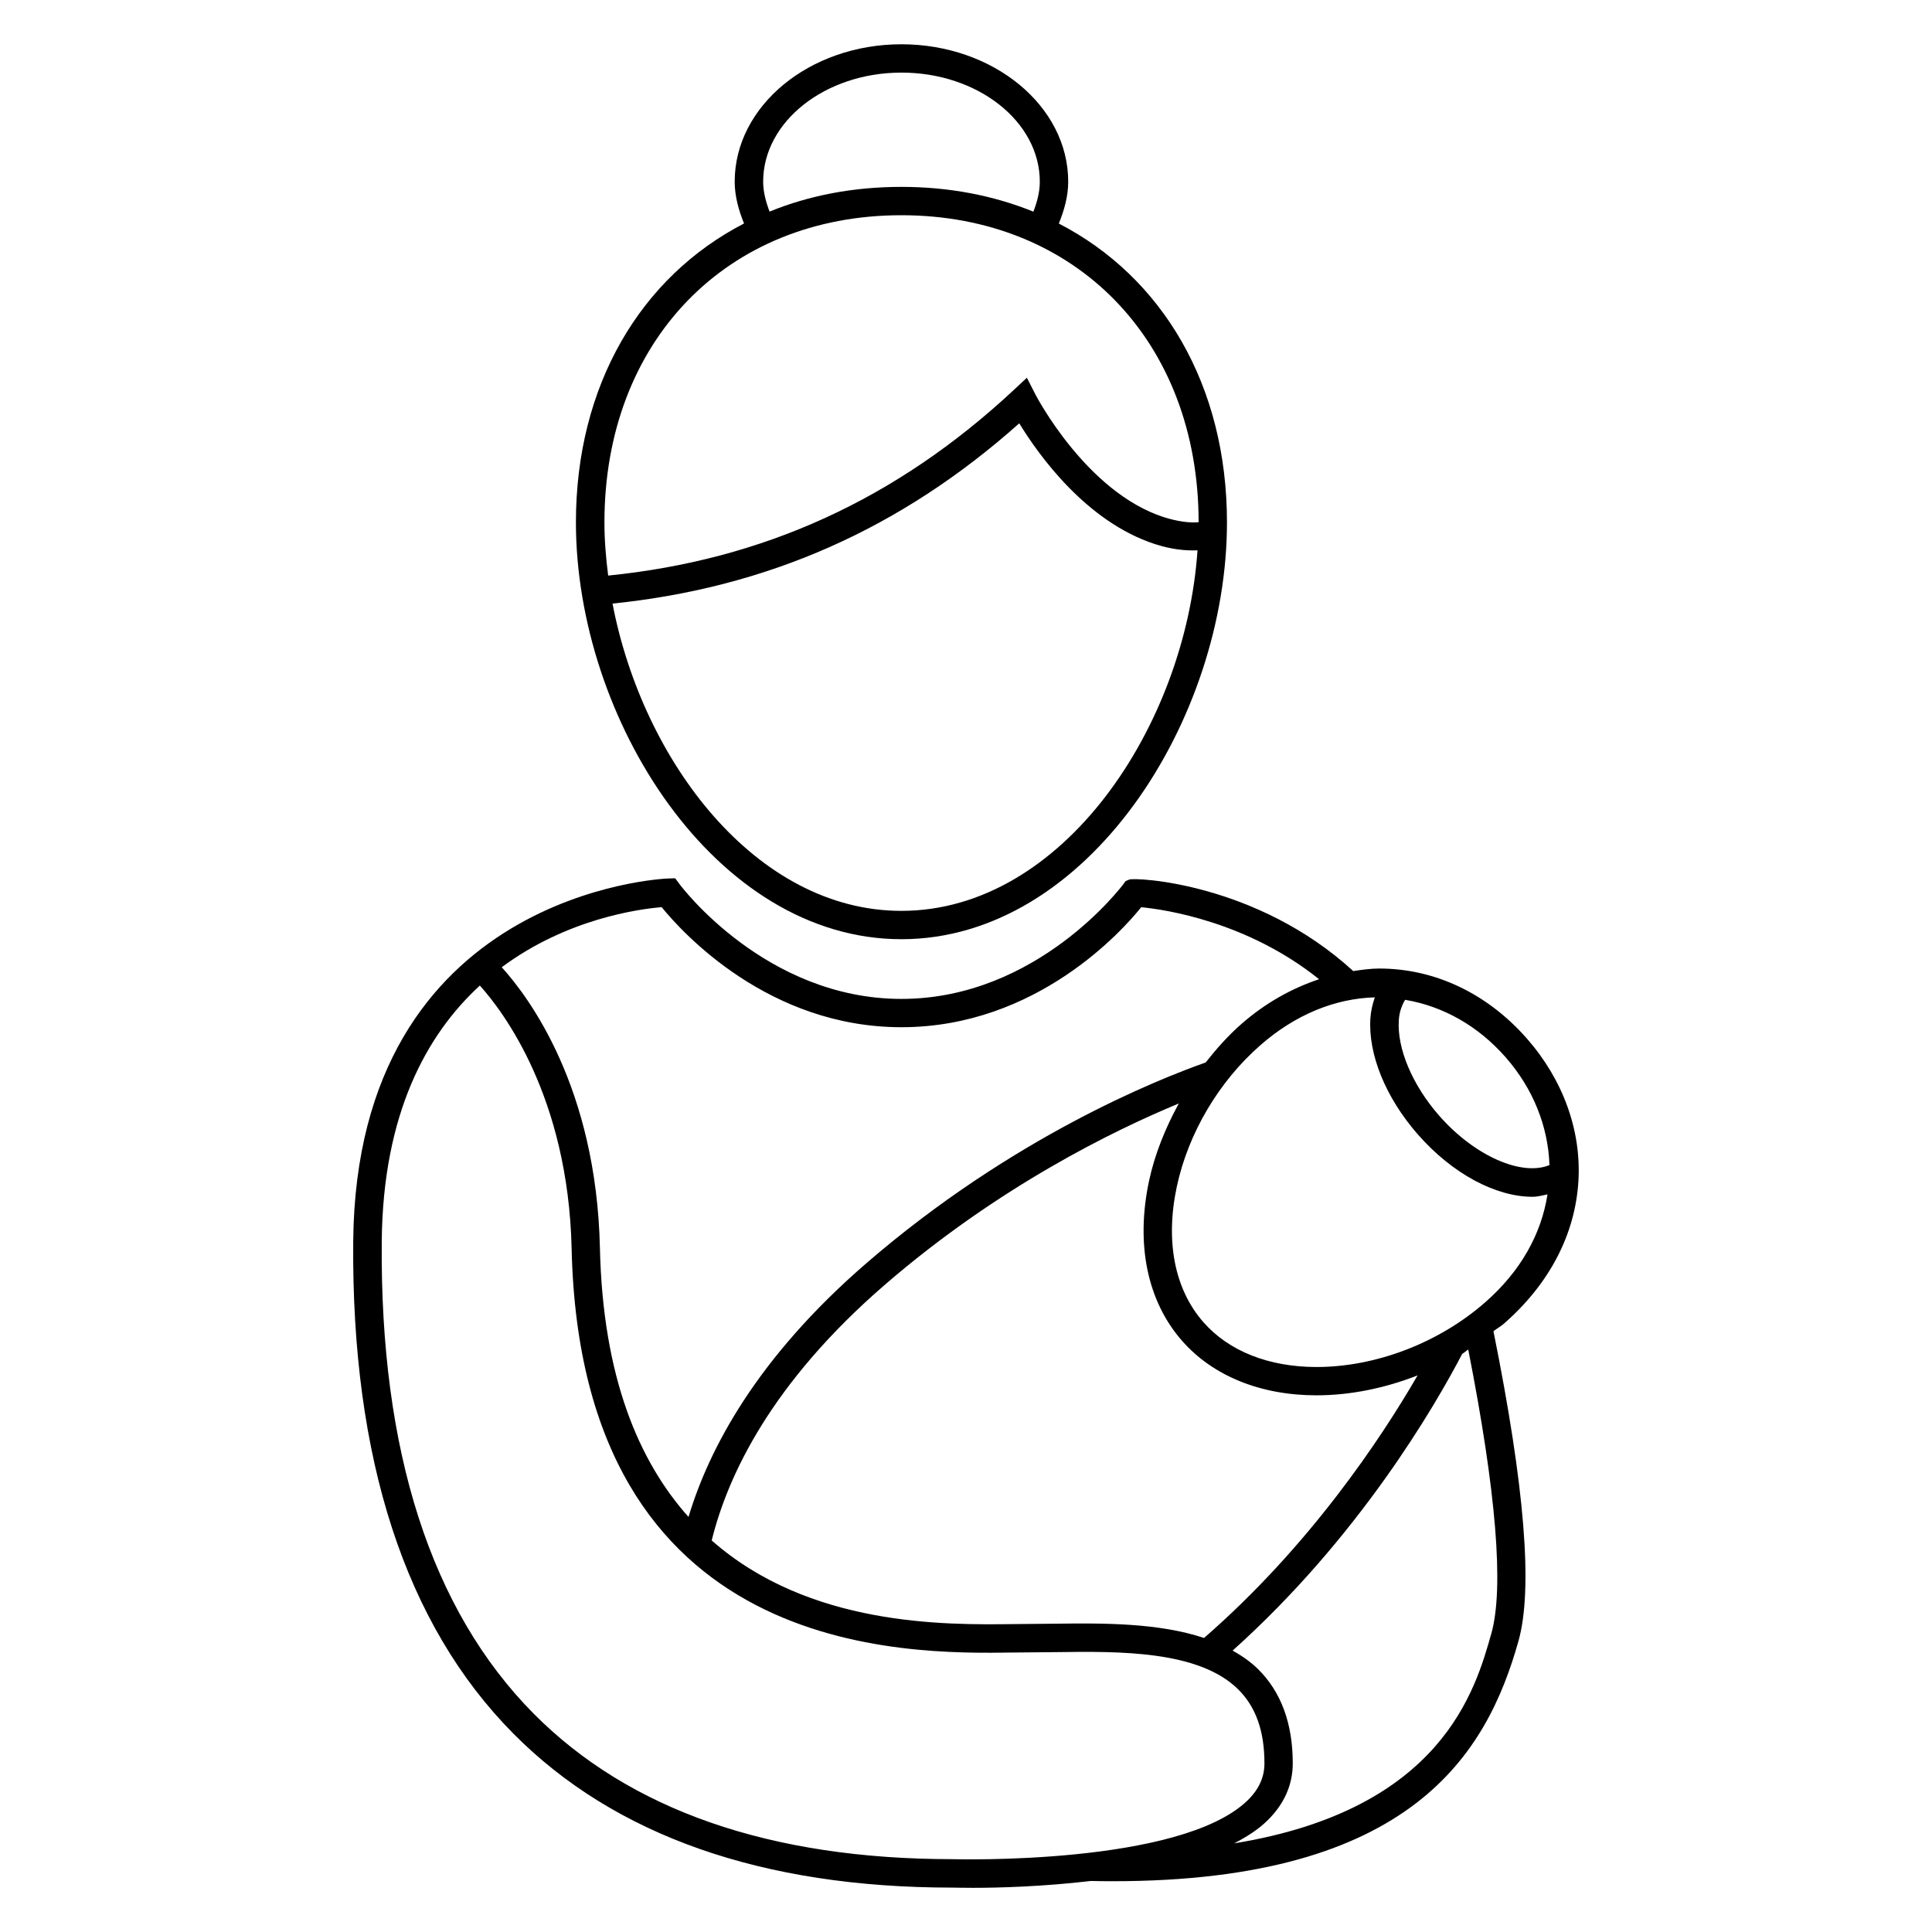
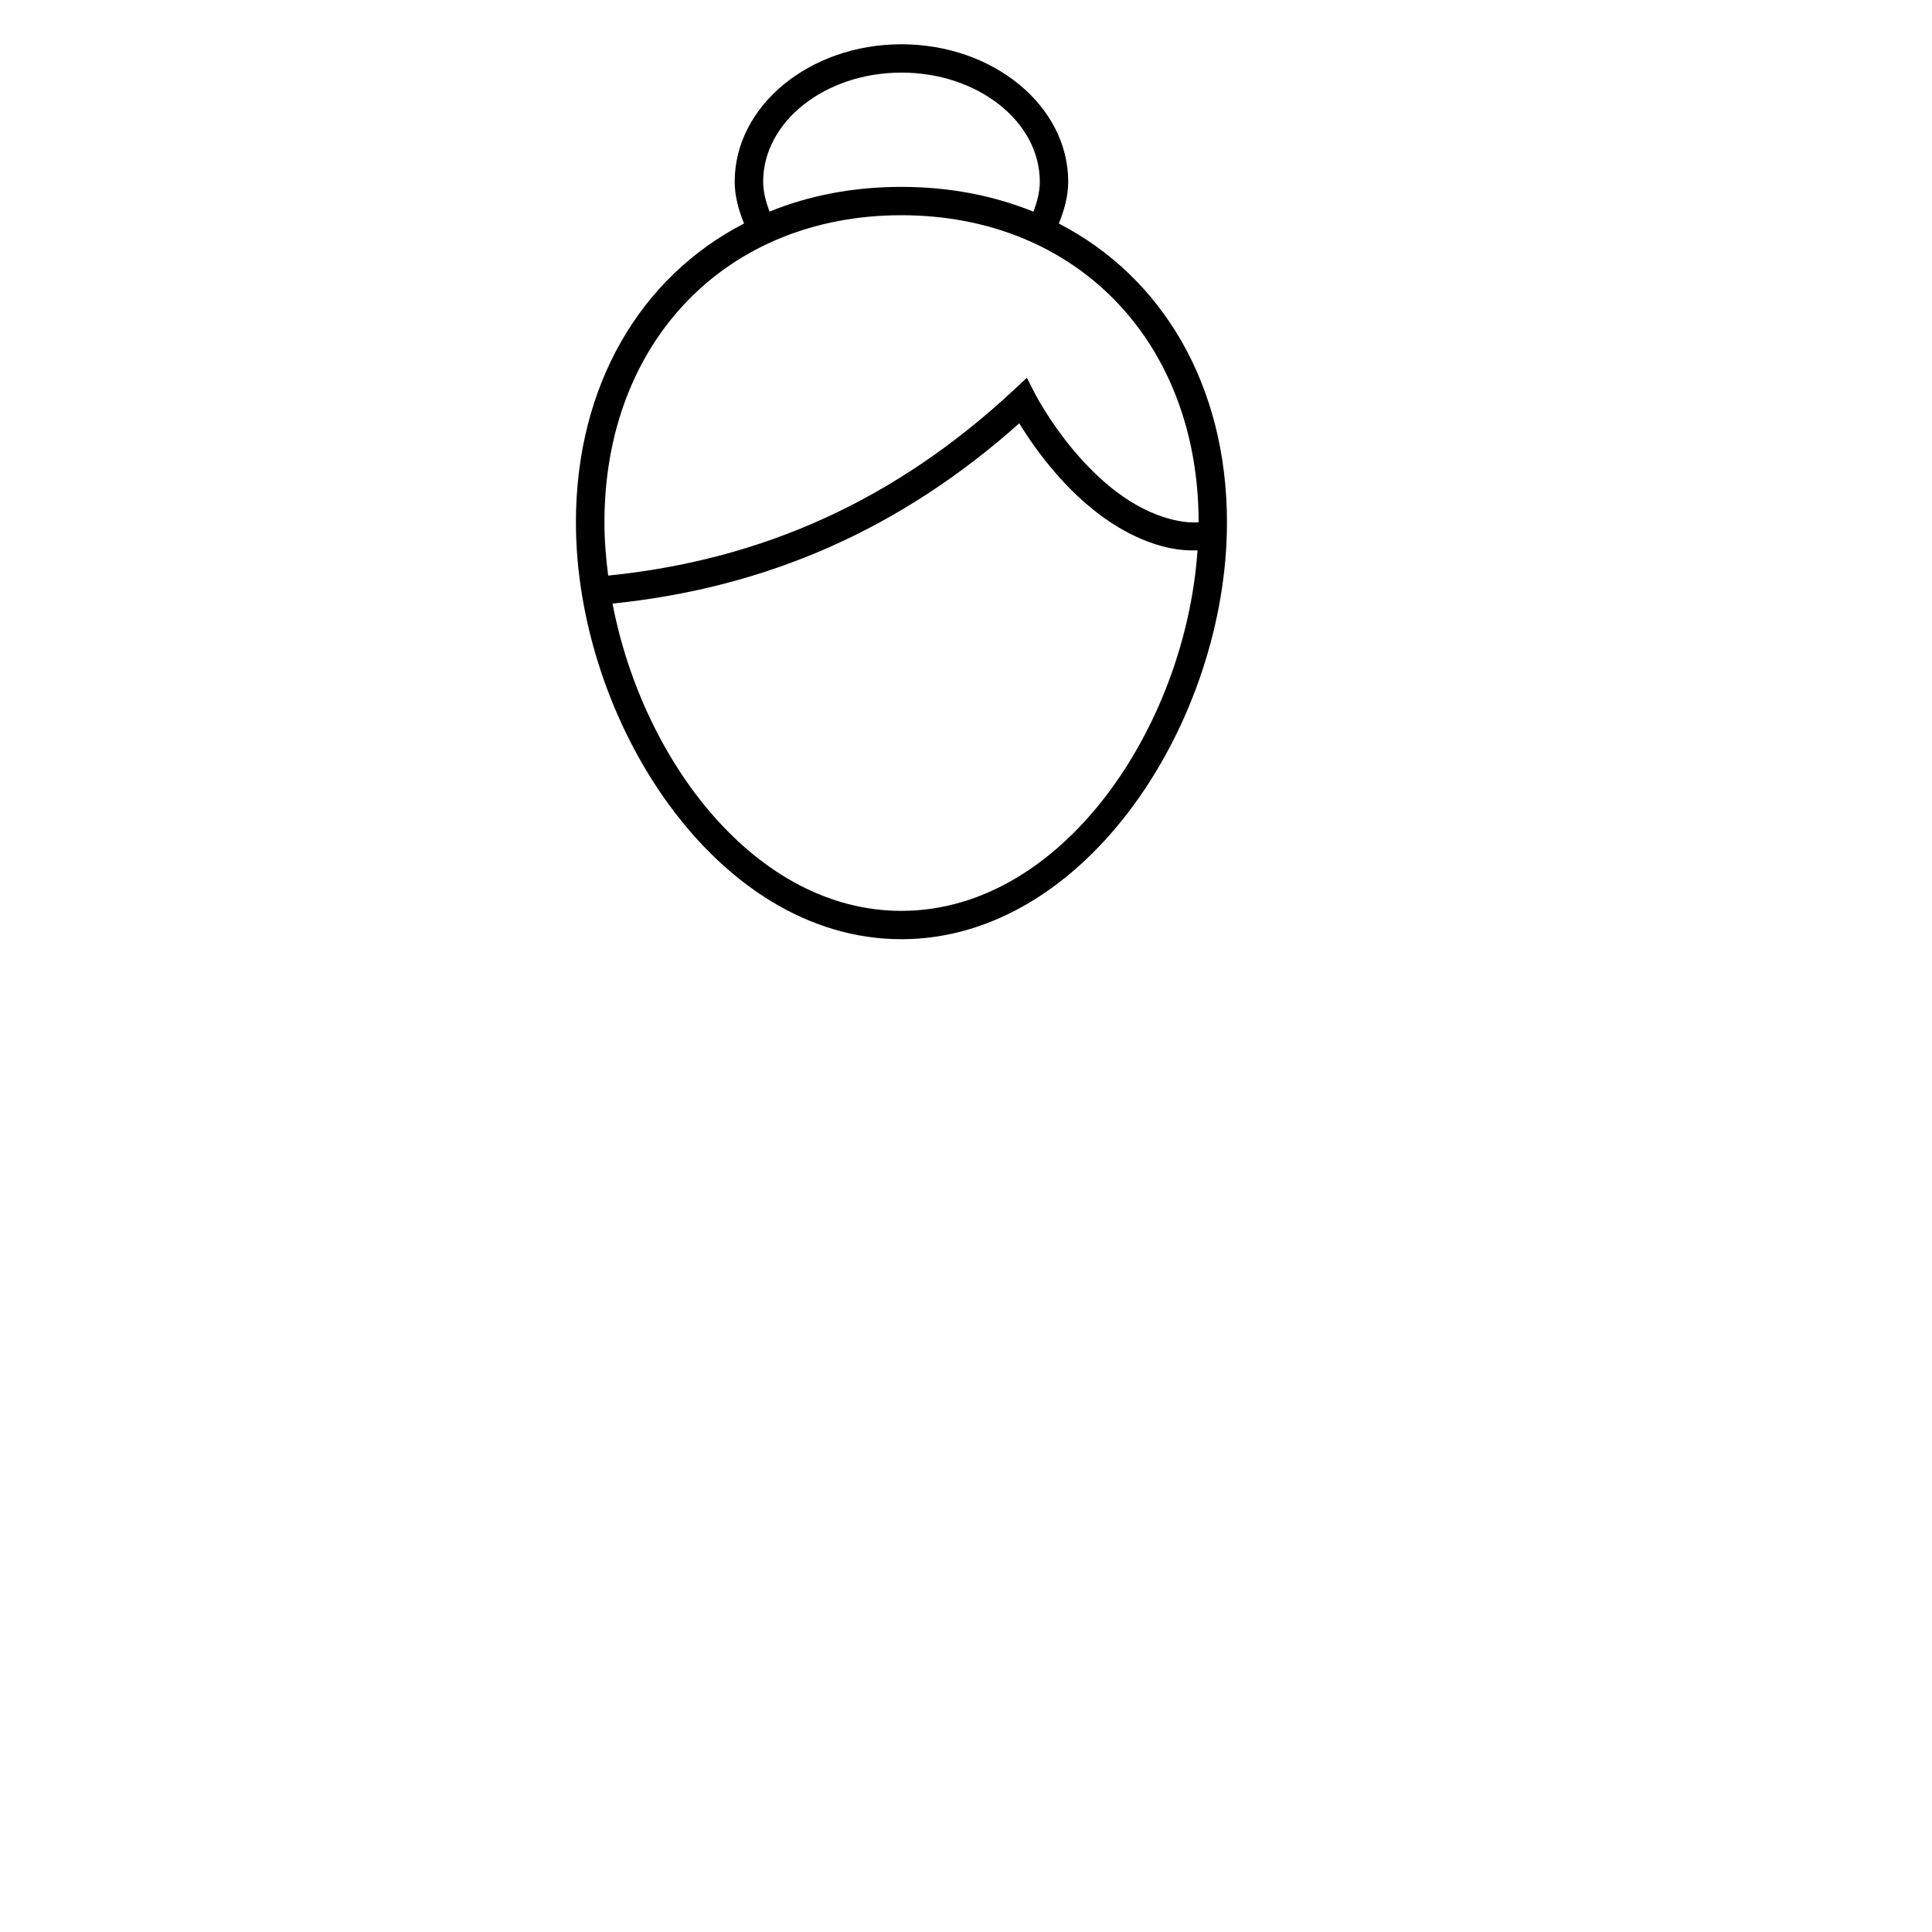
<svg xmlns="http://www.w3.org/2000/svg" fill="#000000" width="800px" height="800px" version="1.1" viewBox="144 144 512 512">
  <g>
-     <path d="m542.55 494.79c12.105-10.594 18.914-23.711 19.754-37.879 0.762-13.375-4.09-26.762-13.633-37.648-10.504-11.984-24.426-18.594-39.16-18.594-2.32 0-4.609 0.336-6.887 0.672-25.543-23.402-57.801-24.902-59.375-24.242l-0.945 0.398-0.625 0.84c-0.23 0.305-22.703 30.383-58.793 30.383-36.09 0-58.562-30.09-58.777-30.383l-1.176-1.586-1.984 0.062c-0.824 0.031-82.473 3.527-83.344 96.105-0.488 57.664 13.77 101.59 42.457 130.52 26.824 27.055 65.984 40.793 116.26 40.793 0.414 0 2.426 0.062 5.586 0.062 6.672 0 18.488-0.32 31.145-1.816 2 0.047 3.953 0.062 5.894 0.062 79.219 0 99.098-33.863 107.46-63.633 3.879-13.832 1.695-40.762-6.625-82.121 0.918-0.727 1.941-1.277 2.766-1.992zm-118.78 79.508-11.375 0.105c-17.848 0.215-53.906 0.656-79.785-22.168 4.215-17.07 15.68-41.664 45.969-67.832 30.09-25.984 60.672-40.871 77.816-47.969-3.559 6.504-6.352 13.391-7.879 20.473-3.586 16.824-0.488 31.895 8.734 42.41 8.168 9.328 20.824 14.457 35.633 14.457 8.93 0 18.121-1.879 26.793-5.281-9.754 16.855-28.703 45.328-56.594 69.586-12.094-4.023-26.734-3.949-39.312-3.781zm113.82-85.172c-12.242 10.734-28.945 17.145-44.703 17.145-12.609 0-23.25-4.199-29.984-11.895-7.633-8.703-10.121-21.434-7.039-35.906 3.039-14.168 11.098-27.785 22.074-37.418 9.25-8.121 19.754-12.441 30.41-12.746-0.594 1.711-1.039 3.527-1.176 5.527-0.641 9.574 4.062 21.082 12.551 30.777 9.297 10.609 20.824 16.551 30.398 16.551 1.418 0 2.688-0.383 3.984-0.641-1.648 10.559-7.144 20.406-16.516 28.605zm17.035-36.367c-7.312 3.023-19.801-2.336-29.234-13.098-7.098-8.105-11.207-17.816-10.688-25.328 0.137-2.184 0.793-3.879 1.664-5.375 9.953 1.68 19.281 6.824 26.656 15.25 7.344 8.383 11.25 18.398 11.602 28.551zm-235.28-68.352c5.543 6.809 28.305 31.816 63.555 31.816 35.879 0 58.793-25.863 63.527-31.801 6.32 0.594 28.105 3.816 47.145 19.082-7.238 2.414-14.199 6.273-20.594 11.863-3.465 3.039-6.578 6.535-9.465 10.199-12.93 4.566-51.387 19.922-89.832 53.129-29.25 25.25-41.848 49.434-47.219 67.312-13.223-14.809-22.719-37.145-23.48-71.344-0.961-42.441-18.746-66.32-26.016-74.336 17.293-12.852 36.316-15.418 42.379-15.922zm77.129 252.29c-48.336 0-85.68-12.992-111.05-38.562-27.191-27.449-40.746-69.555-40.258-125.14 0.305-33.922 11.922-54.883 26-67.816 6.168 6.856 23.391 29.496 24.32 69.707 2.441 108.78 88.73 107.46 117.04 107.05l11.359-0.105c16.777-0.23 37.801-0.457 48.242 9.863 4.688 4.641 6.961 11.039 6.961 19.602 0 3.695-1.465 6.914-4.504 9.863-17.816 17.219-77.391 15.555-78.105 15.543zm142.76-59.848c-4.231 14.977-13.055 46.688-68.168 55.664 3.344-1.742 6.383-3.68 8.734-5.984 4.504-4.367 6.793-9.496 6.793-15.25 0-10.535-3.098-18.914-9.191-24.945-2-1.969-4.32-3.543-6.746-4.914 33.586-30.09 53.754-65.039 60.84-78.625 0.566-0.32 1.039-0.809 1.602-1.16 7.418 37.703 9.508 63.109 6.137 75.215z" />
    <path d="m382.87 392.9c49.387 0 86.289-58.32 86.289-110.44 0-36.352-17.113-65.051-44.562-79.219 1.48-3.633 2.488-7.312 2.488-11.098 0-20.062-19.832-36.41-44.199-36.41-24.352 0-44.184 16.336-44.184 36.41 0 3.769 1.008 7.449 2.473 11.082-27.434 14.184-44.551 42.887-44.551 79.234 0.035 52.121 36.906 110.44 86.246 110.44zm0-7.512c-38.473 0-68.535-39.633-76.547-81.434 41.023-4.199 76.395-19.785 107.79-47.77 5.039 8.258 17.711 26.105 36 32.016 4.273 1.391 7.938 1.77 11.238 1.648-3.18 46.547-35.652 95.539-78.477 95.539zm-36.625-193.25c0-15.922 16.441-28.898 36.656-28.898 20.215 0 36.656 12.977 36.656 28.898 0 2.688-0.688 5.328-1.695 7.953-10.504-4.258-22.258-6.566-34.992-6.566-12.719 0-24.457 2.273-34.93 6.551-0.992-2.641-1.695-5.266-1.695-7.938zm36.625 8.898c46.367 0 78.746 33.449 78.777 81.359-2.457 0.215-5.543-0.184-9.223-1.344-20.609-6.656-33.895-32.258-34.031-32.52l-2.258-4.426-3.633 3.391c-31.113 28.93-66.305 44.898-107.33 49.039-0.609-4.719-0.992-9.418-0.992-14.074-0.012-47.961 32.355-81.426 78.688-81.426z" />
  </g>
</svg>